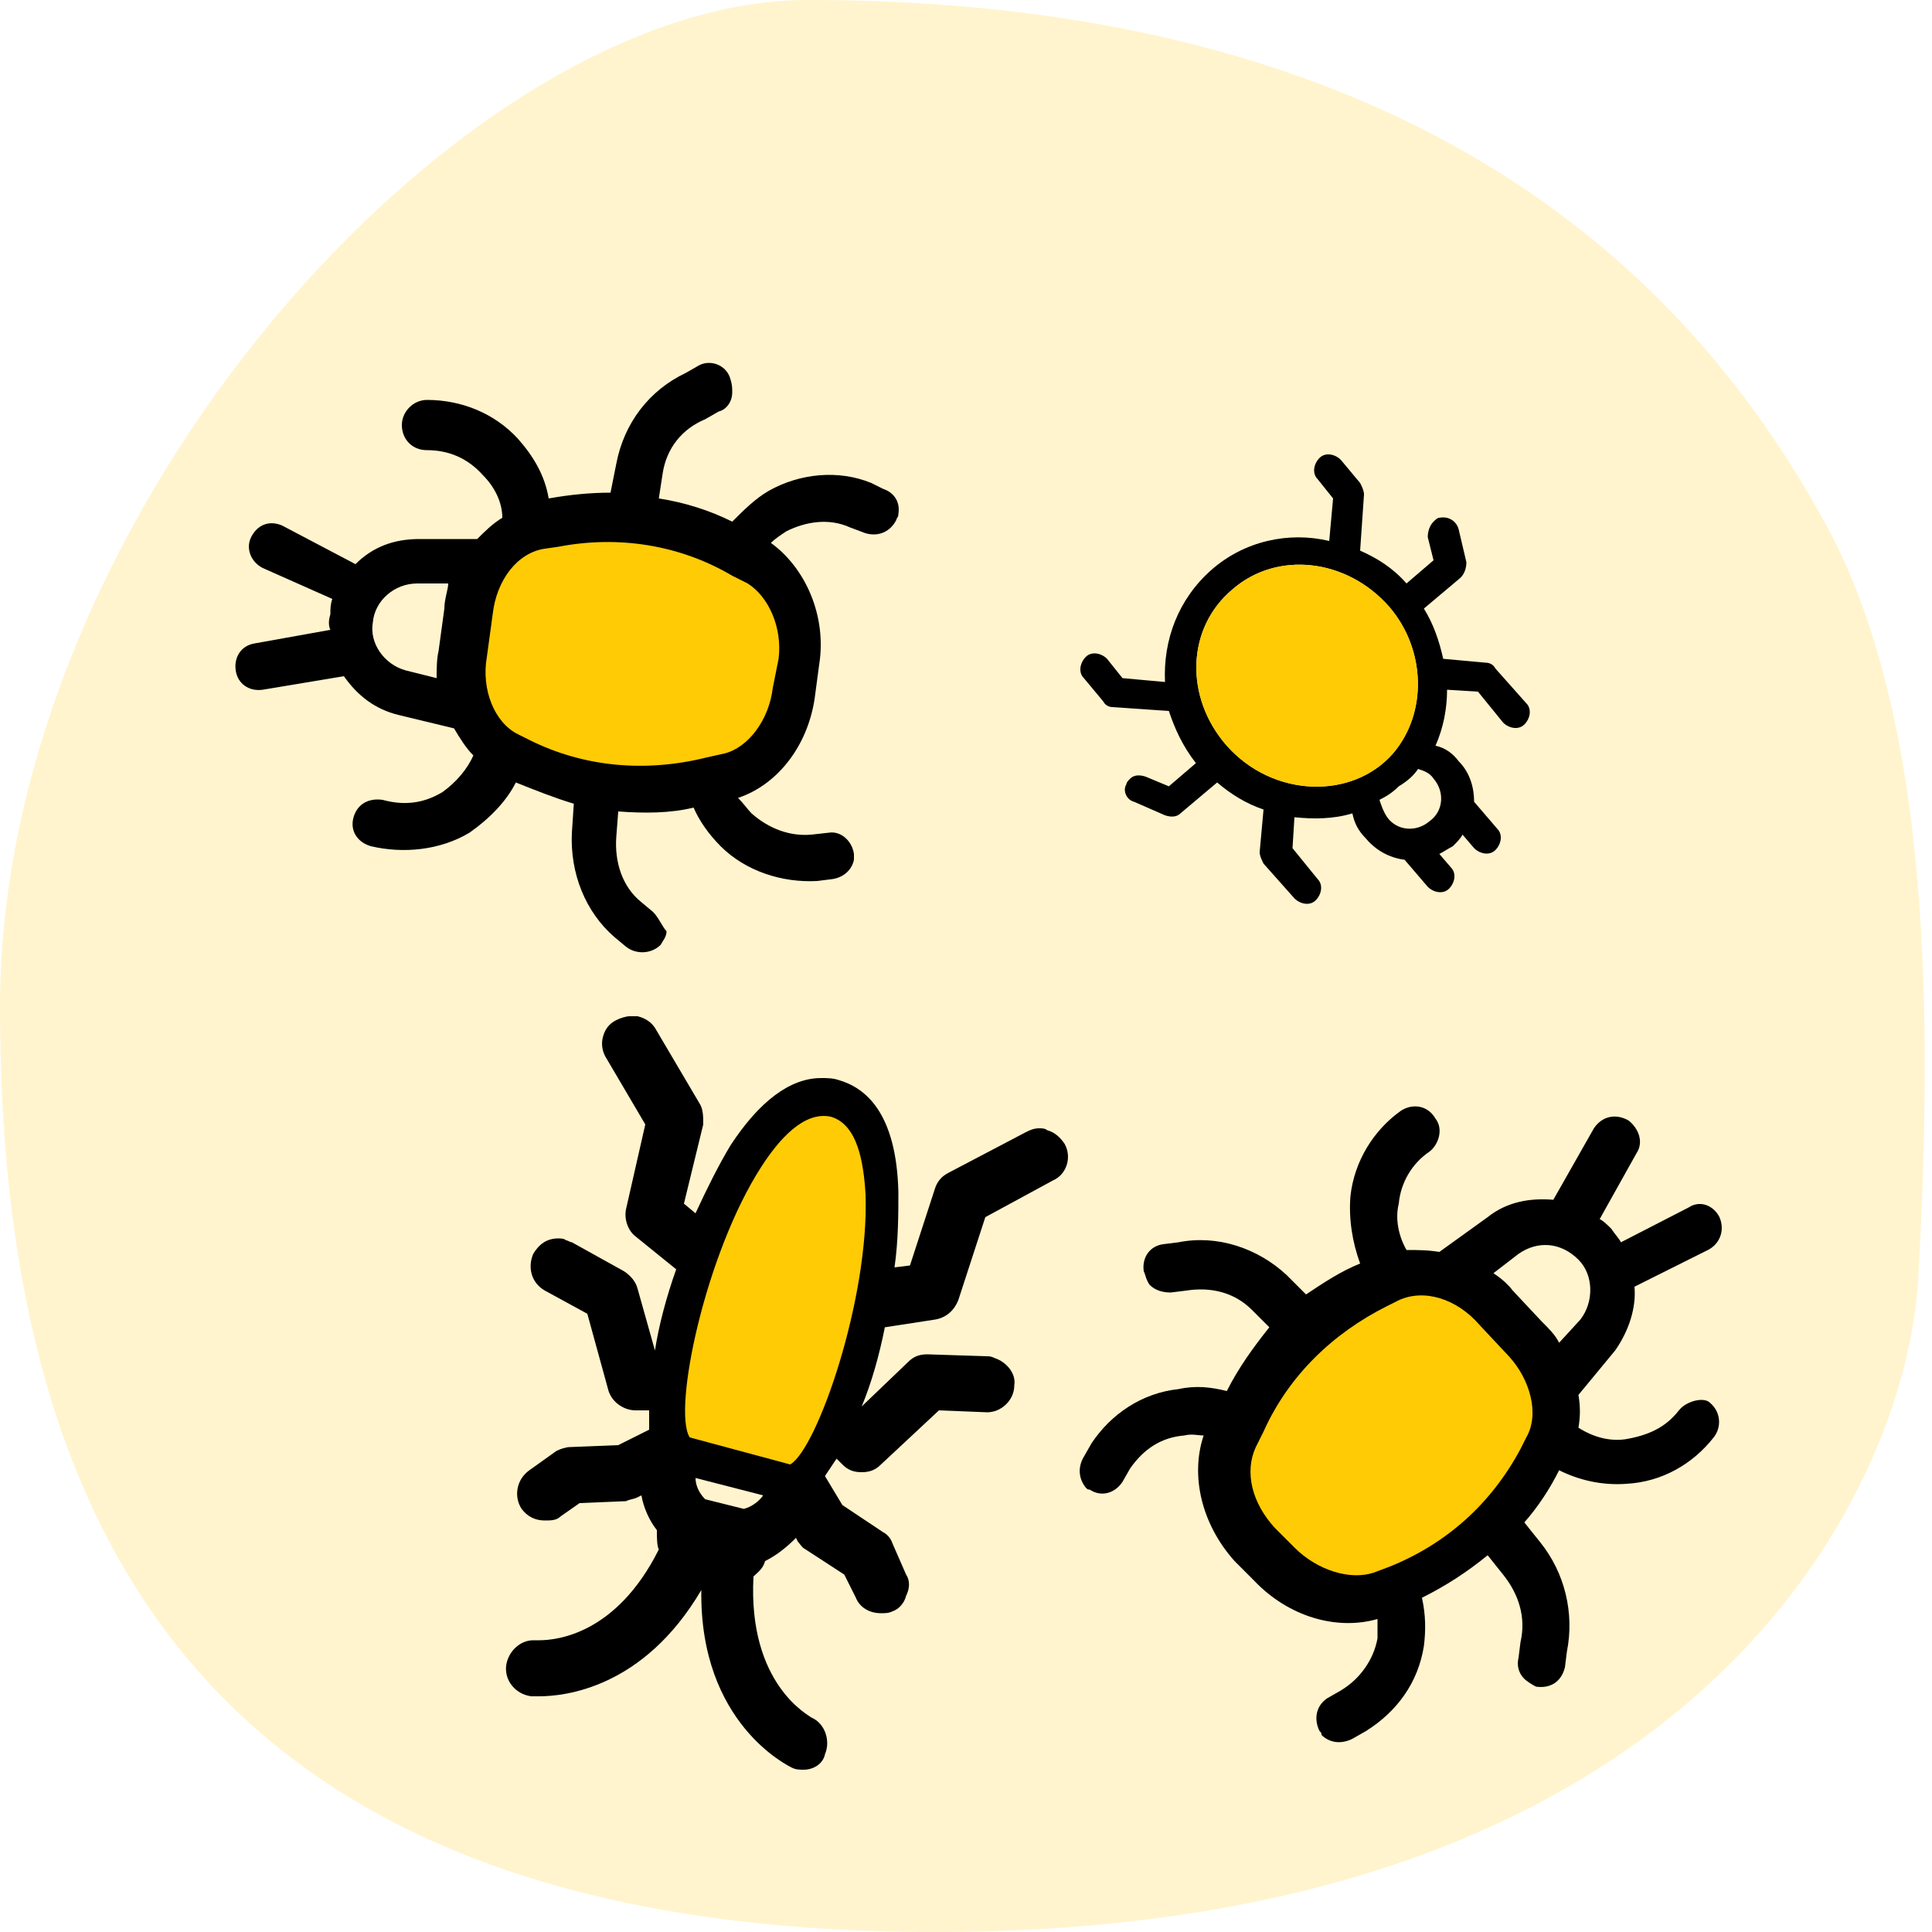
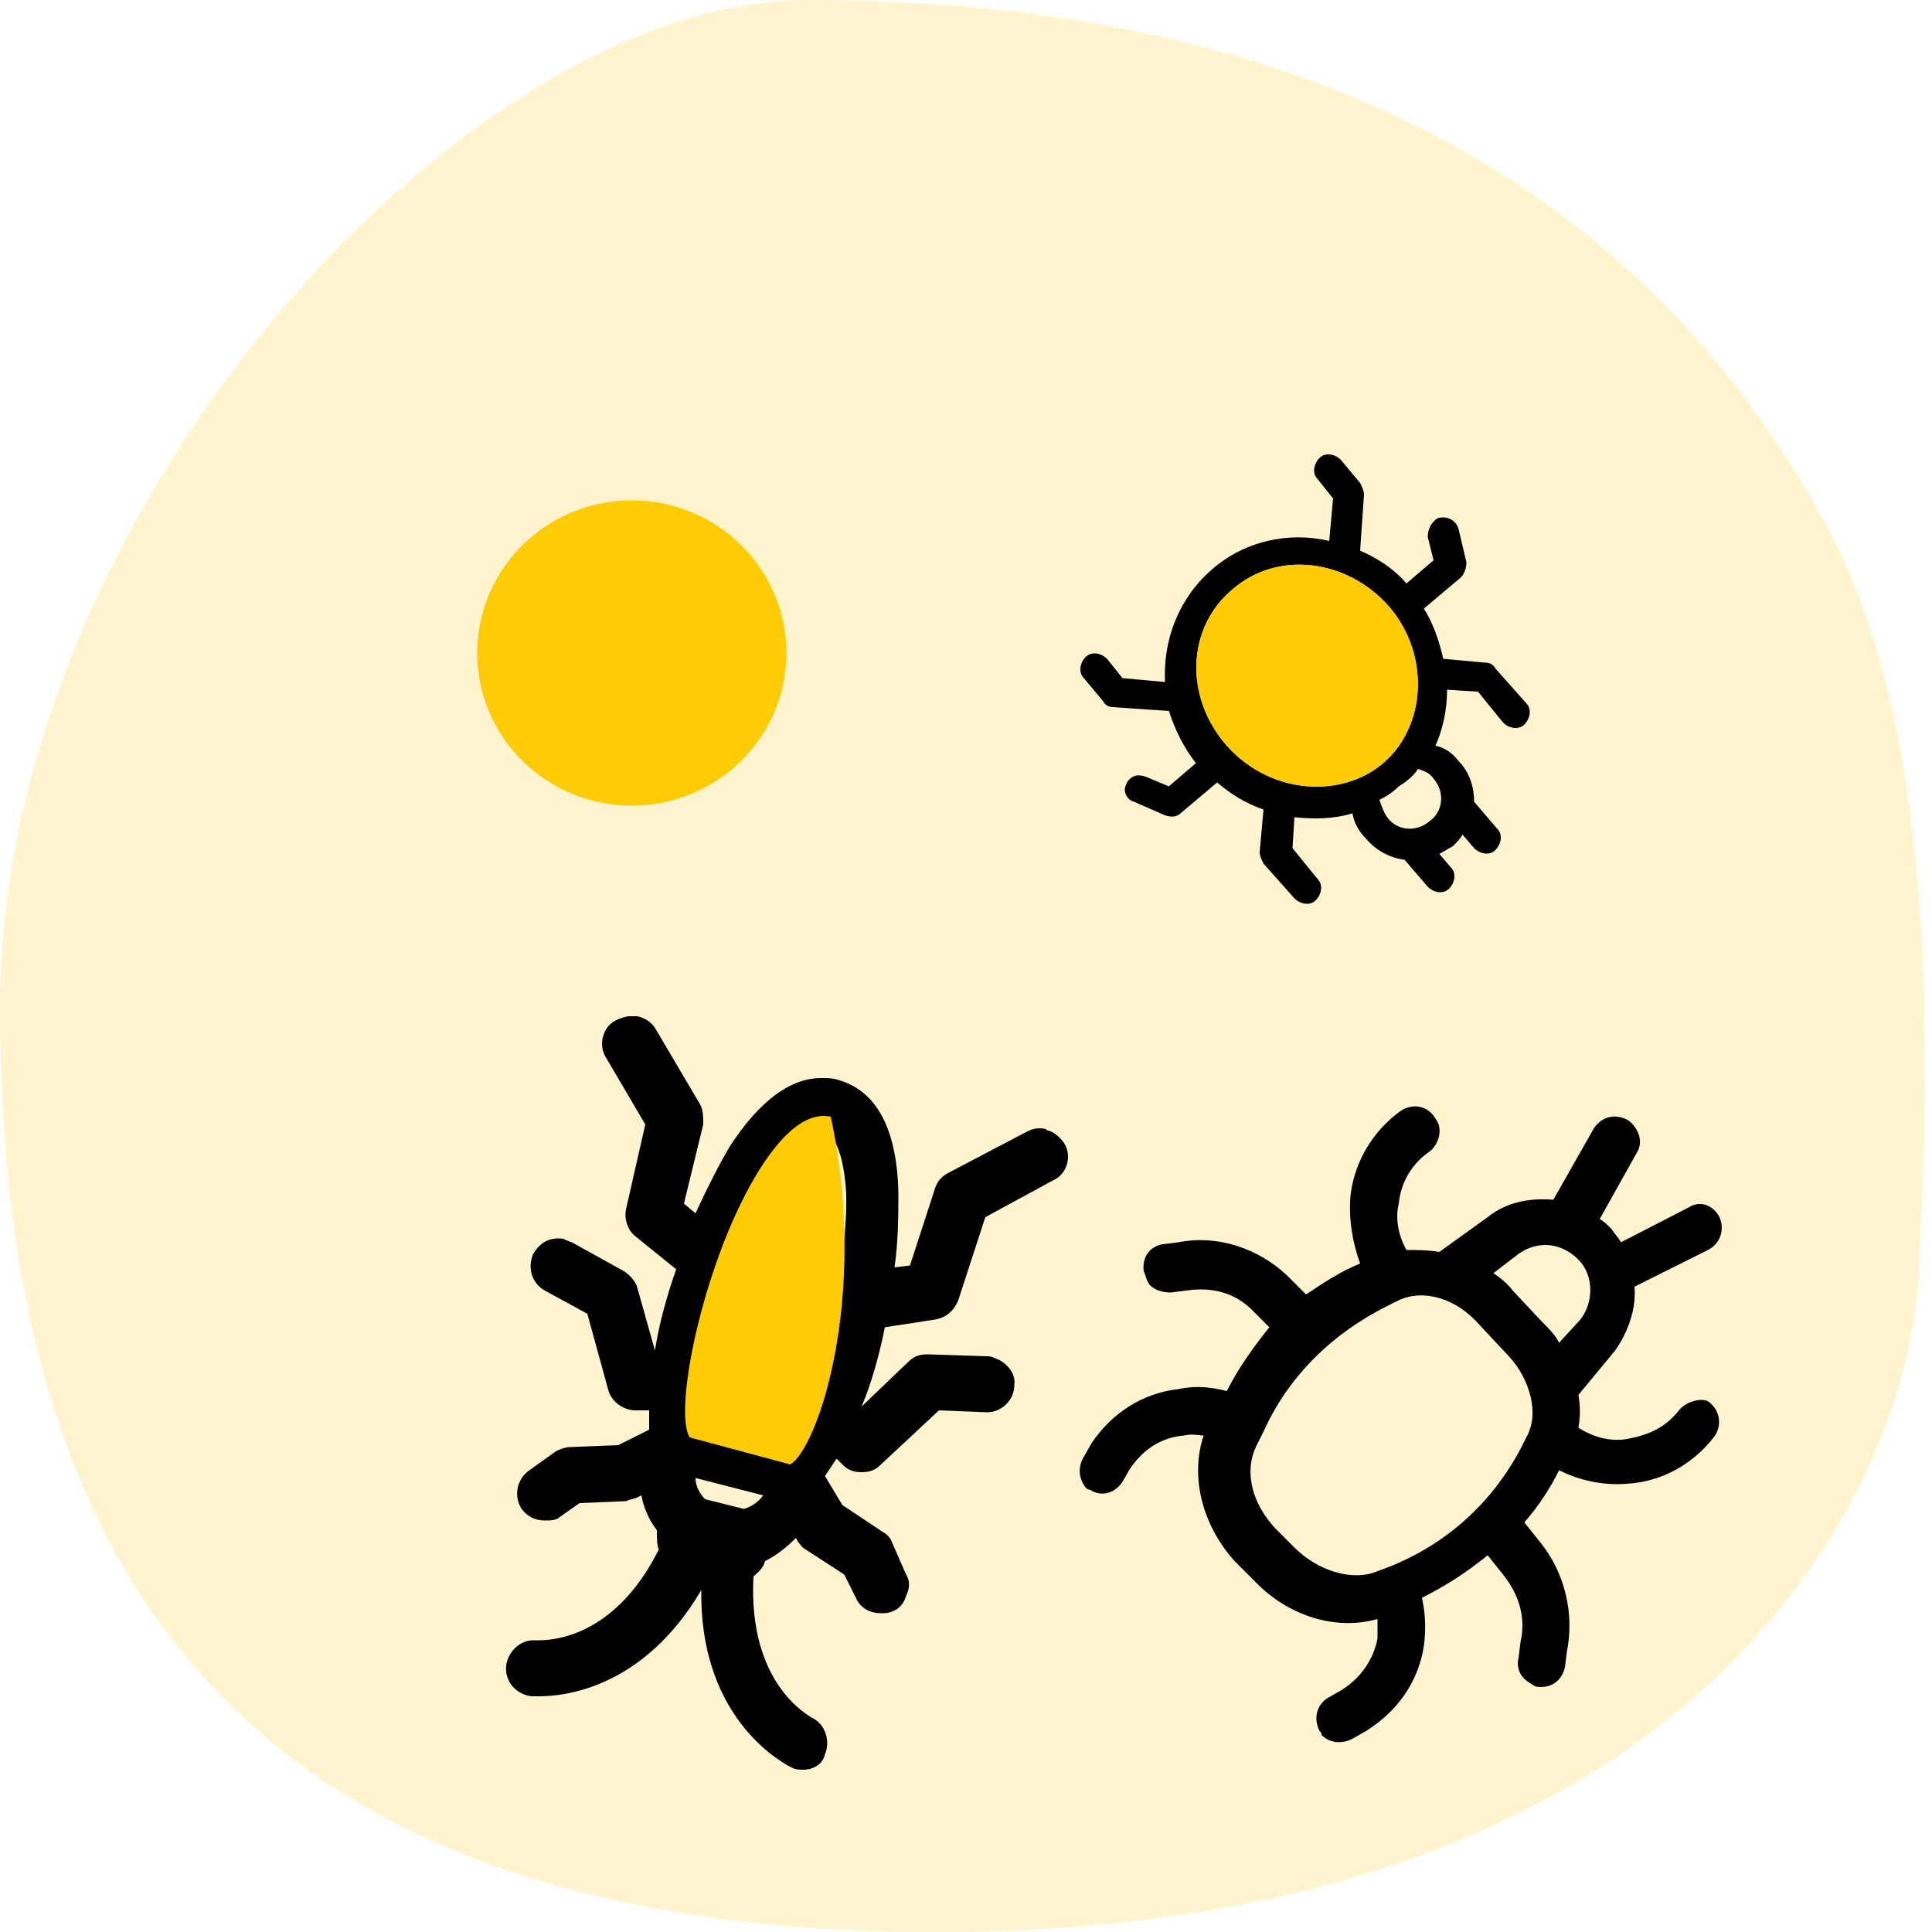
<svg xmlns="http://www.w3.org/2000/svg" width="84" height="84" viewBox="0 0 84 84" fill="none">
  <g clip-path="url(#clip0_425_293)">
    <path opacity="0.2" d="M83.412 55.44C84 44.436 84 31.584 79.548 23.1C75.012 14.7 64.26 0 35.112 0C20.16 0 0 22.26 0 43.764C0 65.268 7.812 84 40.656 84C73.416 84 82.908 65.184 83.412 55.44Z" fill="#FFCB05" />
-     <path d="M60.312 69.048C64.023 69.048 67.032 66.077 67.032 62.412C67.032 58.747 64.023 55.776 60.312 55.776C56.601 55.776 53.592 58.747 53.592 62.412C53.592 66.077 56.601 69.048 60.312 69.048Z" fill="#FFCB05" />
    <path d="M27.468 35.028C31.179 35.028 34.188 32.057 34.188 28.392C34.188 24.727 31.179 21.756 27.468 21.756C23.757 21.756 20.748 24.727 20.748 28.392C20.748 32.057 23.757 35.028 27.468 35.028Z" fill="#FFCB05" />
-     <path d="M28.392 39.648L27.888 39.228C27.048 38.556 26.712 37.464 26.796 36.372L26.88 35.28C27.972 35.364 29.148 35.364 30.156 35.112C30.408 35.7 30.828 36.288 31.332 36.792C32.424 37.884 34.02 38.388 35.532 38.304L36.204 38.22C36.708 38.136 37.044 37.8 37.128 37.38V37.128C37.044 36.54 36.54 36.12 36.036 36.204L35.28 36.288C34.356 36.372 33.432 36.036 32.676 35.364C32.508 35.196 32.34 34.944 32.088 34.692C33.852 34.104 35.196 32.34 35.448 30.156L35.616 28.896C35.952 26.796 35.028 24.696 33.516 23.604C33.684 23.436 33.936 23.268 34.188 23.1C35.028 22.68 36.036 22.512 36.96 22.932L37.632 23.184C38.22 23.352 38.724 23.1 38.976 22.596C38.976 22.512 39.06 22.512 39.06 22.344C39.144 21.84 38.892 21.42 38.388 21.252L37.884 21C36.456 20.412 34.776 20.58 33.432 21.336C32.844 21.672 32.34 22.176 31.836 22.68C30.828 22.176 29.736 21.84 28.644 21.672L28.812 20.58C28.98 19.488 29.652 18.648 30.66 18.228L31.248 17.892C31.584 17.808 31.836 17.472 31.836 17.052C31.836 16.884 31.836 16.716 31.752 16.464C31.584 15.876 30.912 15.624 30.408 15.876L29.82 16.212C28.224 16.968 27.132 18.396 26.796 20.16L26.544 21.42C25.704 21.42 24.78 21.504 23.856 21.672C23.688 20.664 23.184 19.824 22.512 19.068C21.504 17.976 20.076 17.388 18.564 17.388C17.976 17.388 17.472 17.892 17.472 18.48C17.472 19.068 17.892 19.572 18.564 19.572C19.488 19.572 20.328 19.908 21 20.664C21.504 21.168 21.84 21.84 21.84 22.512C21.42 22.764 21.084 23.1 20.748 23.436H18.228C17.136 23.436 16.212 23.772 15.456 24.528L12.264 22.848C11.676 22.596 11.172 22.848 10.92 23.352C10.668 23.856 10.92 24.444 11.424 24.696L14.448 26.04C14.364 26.292 14.364 26.46 14.364 26.712C14.28 26.964 14.28 27.216 14.364 27.384L11.088 27.972C10.5 28.056 10.164 28.56 10.248 29.148C10.332 29.736 10.836 30.072 11.424 29.988L14.952 29.4C15.54 30.24 16.296 30.828 17.304 31.08L19.74 31.668C19.992 32.088 20.244 32.508 20.58 32.844C20.328 33.432 19.824 34.02 19.236 34.44C18.396 34.944 17.556 35.028 16.632 34.776C16.044 34.692 15.54 34.944 15.372 35.532C15.204 36.12 15.54 36.624 16.128 36.792C17.556 37.128 19.152 36.96 20.412 36.204C21.252 35.616 22.008 34.86 22.428 34.02C23.268 34.356 24.108 34.692 24.948 34.944L24.864 36.204C24.78 37.968 25.452 39.648 26.712 40.74L27.216 41.16C27.636 41.496 28.308 41.496 28.728 41.076C28.812 40.908 28.98 40.74 28.98 40.488C28.812 40.32 28.644 39.9 28.392 39.648ZM19.32 26.46L19.068 28.308C18.984 28.644 18.984 29.148 18.984 29.484L17.64 29.148C16.716 28.896 16.044 27.972 16.212 27.048C16.296 26.124 17.136 25.368 18.144 25.368H19.488C19.488 25.62 19.32 26.04 19.32 26.46ZM23.016 32.172L22.512 31.92C21.504 31.416 20.916 29.988 21.168 28.56L21.42 26.712C21.588 25.2 22.512 24.024 23.688 23.856L24.276 23.772C26.88 23.268 29.568 23.688 31.836 25.032L32.508 25.368C33.432 25.956 34.02 27.3 33.852 28.644L33.6 29.904C33.432 31.332 32.508 32.508 31.5 32.76L30.744 32.928C28.056 33.6 25.368 33.348 23.016 32.172Z" fill="black" />
    <path d="M72.996 61.32C72.408 62.076 71.652 62.412 70.644 62.58C69.972 62.664 69.3 62.496 68.628 62.076C68.712 61.572 68.712 61.152 68.628 60.648L70.224 58.716C70.812 57.876 71.148 56.868 71.064 55.944L74.256 54.348C74.76 54.096 75.012 53.508 74.76 52.92C74.508 52.416 73.92 52.164 73.416 52.5L70.476 54.012C70.392 53.844 70.224 53.676 70.056 53.424C69.888 53.256 69.72 53.088 69.552 53.004L71.148 50.148C71.484 49.644 71.232 49.056 70.812 48.72C70.224 48.384 69.636 48.552 69.3 49.056L67.536 52.164C66.528 52.08 65.52 52.248 64.68 52.92L62.58 54.432C62.076 54.348 61.656 54.348 61.152 54.348C60.816 53.76 60.648 53.004 60.816 52.332C60.9 51.408 61.404 50.568 62.16 50.064C62.58 49.728 62.748 49.056 62.412 48.636C62.076 48.048 61.404 47.964 60.9 48.3C59.724 49.14 58.884 50.484 58.716 51.996C58.632 53.004 58.8 54.012 59.136 54.936C58.296 55.272 57.54 55.776 56.784 56.28L55.944 55.44C54.684 54.264 52.92 53.676 51.24 54.012L50.568 54.096C49.98 54.18 49.644 54.684 49.728 55.272C49.812 55.44 49.812 55.608 49.98 55.86C50.232 56.112 50.568 56.196 50.904 56.196L51.576 56.112C52.668 55.944 53.676 56.196 54.432 56.952L55.188 57.708C54.516 58.548 53.844 59.472 53.34 60.48C52.668 60.312 51.996 60.228 51.24 60.396C49.644 60.564 48.3 61.488 47.46 62.748L47.124 63.336C46.872 63.756 46.872 64.26 47.208 64.68C47.292 64.764 47.292 64.764 47.376 64.764C47.88 65.1 48.468 64.932 48.804 64.428L49.14 63.84C49.728 63 50.484 62.496 51.492 62.412C51.828 62.328 52.08 62.412 52.332 62.412C51.744 64.176 52.248 66.276 53.676 67.872L54.516 68.712C56.028 70.308 58.128 70.896 59.892 70.392V71.232C59.724 72.156 59.136 72.996 58.296 73.5L57.708 73.836C57.204 74.172 57.12 74.76 57.372 75.264C57.456 75.348 57.456 75.348 57.456 75.432C57.792 75.768 58.296 75.852 58.8 75.6L59.388 75.264C60.732 74.424 61.656 73.164 61.908 71.568C61.992 70.896 61.992 70.224 61.824 69.468C62.832 68.964 63.756 68.376 64.68 67.62L65.352 68.46C66.024 69.3 66.36 70.308 66.108 71.4L66.024 72.072C65.94 72.408 66.024 72.744 66.276 72.996C66.36 73.08 66.612 73.248 66.78 73.332C67.368 73.416 67.872 73.164 68.04 72.492L68.124 71.82C68.46 70.14 68.04 68.376 66.948 67.032L66.276 66.192C66.864 65.52 67.368 64.764 67.788 63.924C68.628 64.344 69.636 64.596 70.728 64.512C72.24 64.428 73.584 63.672 74.508 62.496C74.844 62.076 74.844 61.404 74.34 60.984C74.088 60.732 73.332 60.9 72.996 61.32ZM66.36 62.496L66.108 63C64.848 65.352 62.916 67.116 60.396 68.124L59.724 68.376C58.716 68.712 57.288 68.292 56.28 67.284L55.44 66.444C54.432 65.352 54.096 64.008 54.6 62.916L54.936 62.244C56.028 59.808 57.96 57.96 60.312 56.784L60.816 56.532C61.908 56.028 63.336 56.448 64.344 57.624L65.604 58.968C66.528 59.976 66.948 61.488 66.36 62.496ZM67.788 58.38C67.62 58.044 67.368 57.792 67.032 57.456L65.772 56.112C65.52 55.776 65.184 55.524 64.932 55.356L66.024 54.516C66.864 53.928 67.872 54.012 68.628 54.768C69.3 55.44 69.3 56.616 68.712 57.372L67.788 58.38Z" fill="black" />
    <path d="M49.308 34.86L50.652 35.448C50.904 35.532 51.156 35.532 51.324 35.364L52.92 34.02C53.508 34.524 54.18 34.944 54.936 35.196L54.768 37.044C54.768 37.212 54.852 37.38 54.936 37.548L56.28 39.06C56.532 39.312 56.952 39.396 57.204 39.144C57.456 38.892 57.54 38.472 57.288 38.22L56.196 36.876L56.28 35.532C57.12 35.616 57.96 35.616 58.8 35.364C58.884 35.784 59.052 36.12 59.388 36.456C59.808 36.96 60.396 37.296 61.068 37.38L62.076 38.556C62.328 38.808 62.748 38.892 63 38.64C63.252 38.388 63.336 37.968 63.084 37.716L62.58 37.128C62.748 37.044 63 36.876 63.168 36.792C63.336 36.624 63.504 36.456 63.588 36.288L64.092 36.876C64.344 37.128 64.764 37.212 65.016 36.96C65.268 36.708 65.352 36.288 65.1 36.036L64.092 34.86C64.092 34.272 63.924 33.6 63.42 33.096C63.168 32.76 62.832 32.508 62.412 32.424C62.748 31.668 62.916 30.828 62.916 29.988L64.26 30.072L65.352 31.416C65.604 31.668 66.024 31.752 66.276 31.5C66.528 31.248 66.612 30.828 66.36 30.576L65.016 29.064C64.932 28.896 64.764 28.812 64.596 28.812L62.748 28.644C62.58 27.888 62.328 27.132 61.908 26.46L63.504 25.116C63.672 24.948 63.756 24.696 63.756 24.444L63.42 23.016C63.336 22.68 63 22.428 62.58 22.512C62.496 22.512 62.412 22.596 62.328 22.68C62.16 22.848 62.076 23.1 62.076 23.352L62.328 24.36L61.152 25.368C60.564 24.696 59.892 24.276 59.136 23.94L59.304 21.504C59.304 21.336 59.22 21.168 59.136 21L58.296 19.992C58.044 19.74 57.624 19.656 57.372 19.908C57.12 20.16 57.036 20.58 57.288 20.832L57.96 21.672L57.792 23.52C56.028 23.1 54.096 23.52 52.668 24.78C51.24 26.04 50.568 27.804 50.652 29.652L48.804 29.484L48.132 28.644C47.88 28.392 47.46 28.308 47.208 28.56C46.956 28.812 46.872 29.232 47.124 29.484L47.964 30.492C48.048 30.66 48.216 30.744 48.384 30.744L50.82 30.912C51.072 31.668 51.408 32.424 51.996 33.18L50.82 34.188L49.812 33.768C49.56 33.684 49.308 33.684 49.14 33.852C49.056 33.936 48.972 34.02 48.972 34.104C48.804 34.356 48.972 34.776 49.308 34.86ZM61.656 33.432C61.908 33.516 62.16 33.6 62.328 33.852C62.832 34.44 62.748 35.28 62.16 35.7C61.572 36.204 60.732 36.12 60.312 35.532C60.144 35.28 60.06 35.028 59.976 34.776C60.312 34.608 60.564 34.44 60.816 34.188C61.236 33.936 61.488 33.684 61.656 33.432ZM53.592 25.62C55.524 23.94 58.548 24.276 60.396 26.376C61.992 28.224 62.076 30.996 60.564 32.76C58.8 34.776 55.356 34.692 53.34 32.424C51.492 30.324 51.576 27.3 53.592 25.62Z" fill="black" />
    <path d="M53.592 25.62C55.524 23.94 58.548 24.276 60.396 26.376C61.992 28.224 62.076 30.996 60.564 32.76C58.8 34.776 55.356 34.692 53.34 32.424C51.492 30.324 51.576 27.3 53.592 25.62Z" fill="#FFCB05" />
    <path d="M34.944 76.944C34.776 76.944 34.608 76.944 34.44 76.86C34.272 76.776 30.408 74.928 30.492 69.132C27.972 73.416 24.528 73.752 23.436 73.752C23.268 73.752 23.184 73.752 23.1 73.752C22.428 73.668 21.924 73.08 22.008 72.408C22.092 71.82 22.596 71.316 23.184 71.316C23.184 71.316 23.352 71.316 23.436 71.316C24.192 71.316 26.796 71.064 28.644 67.368C28.56 67.2 28.56 66.864 28.56 66.528C28.224 66.108 27.972 65.52 27.888 65.016L27.72 65.1C27.552 65.184 27.384 65.184 27.216 65.268L25.2 65.352L24.36 65.94C24.192 66.108 23.94 66.108 23.688 66.108C23.268 66.108 22.932 65.94 22.68 65.604C22.344 65.1 22.428 64.344 23.016 63.924L24.192 63.084C24.36 63 24.612 62.916 24.78 62.916L26.88 62.832L28.224 62.16C28.224 61.908 28.224 61.572 28.224 61.32H27.804H27.636C27.132 61.32 26.628 60.984 26.46 60.48L25.536 57.12L23.688 56.112C23.1 55.776 22.932 55.104 23.184 54.516C23.436 54.096 23.772 53.844 24.276 53.844C24.36 53.844 24.528 53.844 24.612 53.928C24.696 53.928 24.78 54.012 24.864 54.012L27.132 55.272C27.384 55.44 27.636 55.692 27.72 56.028L28.476 58.716C28.644 57.624 28.98 56.364 29.4 55.188L27.636 53.76C27.3 53.508 27.132 53.004 27.216 52.584L28.056 48.888L26.376 46.032C26.208 45.78 26.124 45.444 26.208 45.108C26.292 44.772 26.46 44.52 26.796 44.352C26.964 44.268 27.216 44.184 27.384 44.184C27.468 44.184 27.636 44.184 27.72 44.184C28.056 44.268 28.308 44.436 28.476 44.688L30.408 47.964C30.576 48.216 30.576 48.552 30.576 48.888L29.736 52.332L30.24 52.752C30.744 51.66 31.248 50.652 31.752 49.812C33.012 47.88 34.356 46.872 35.7 46.872C35.952 46.872 36.204 46.872 36.456 46.956C37.632 47.292 38.976 48.384 39.06 51.828C39.06 52.752 39.06 53.928 38.892 55.104L39.564 55.02L40.656 51.66C40.74 51.408 40.908 51.156 41.244 50.988L44.604 49.224C44.772 49.14 44.94 49.056 45.192 49.056C45.276 49.056 45.444 49.056 45.528 49.14C45.864 49.224 46.116 49.476 46.284 49.728C46.62 50.316 46.368 51.072 45.78 51.324L42.84 52.92L41.664 56.532C41.496 56.952 41.16 57.288 40.656 57.372L38.472 57.708C38.22 58.968 37.884 60.144 37.464 61.152L39.48 59.22C39.732 58.968 39.984 58.884 40.32 58.884L42.924 58.968C43.008 58.968 43.092 58.968 43.26 59.052C43.764 59.22 44.184 59.724 44.1 60.228C44.1 60.9 43.512 61.404 42.924 61.404L40.824 61.32L38.304 63.672C38.052 63.924 37.8 64.008 37.464 64.008C37.128 64.008 36.876 63.924 36.624 63.672L36.372 63.42C36.204 63.672 36.036 63.924 35.868 64.176L36.624 65.436L38.388 66.612C38.556 66.696 38.724 66.864 38.808 67.116L39.396 68.46C39.564 68.712 39.564 69.048 39.396 69.384C39.312 69.72 39.06 69.972 38.808 70.056C38.64 70.14 38.472 70.14 38.304 70.14C37.8 70.14 37.38 69.888 37.212 69.468L36.708 68.46L35.028 67.368C34.86 67.284 34.776 67.116 34.692 67.032L34.608 66.864C34.188 67.284 33.768 67.62 33.264 67.872C33.18 68.208 32.928 68.376 32.76 68.544C32.508 73.248 35.196 74.592 35.28 74.676C35.868 74.928 36.12 75.684 35.868 76.272C35.784 76.692 35.364 76.944 34.944 76.944ZM32.34 65.604C32.676 65.52 33.012 65.268 33.18 65.016L30.24 64.26C30.24 64.596 30.408 64.932 30.66 65.184L32.34 65.604ZM34.104 62.748C35.028 61.572 36.876 56.028 36.792 51.912C36.708 50.4 36.372 49.476 35.952 49.308C35.868 49.308 35.868 49.308 35.784 49.308C35.364 49.308 34.692 49.812 33.852 51.156C31.668 54.6 30.408 60.312 30.66 61.824L34.104 62.748Z" fill="black" />
-     <path d="M33.096 50.736C33.852 49.56 34.944 48.3 36.12 48.552C37.296 48.888 37.548 50.568 37.632 51.912C37.8 56.448 35.532 63 34.356 63.672L29.988 62.496C29.232 61.32 30.66 54.516 33.096 50.736Z" fill="#FFCB05" />
+     <path d="M33.096 50.736C33.852 49.56 34.944 48.3 36.12 48.552C37.8 56.448 35.532 63 34.356 63.672L29.988 62.496C29.232 61.32 30.66 54.516 33.096 50.736Z" fill="#FFCB05" />
  </g>
  <defs>
    <clipPath id="clip0_425_293">
      <rect width="84" height="84" fill="white" />
    </clipPath>
  </defs>
</svg>